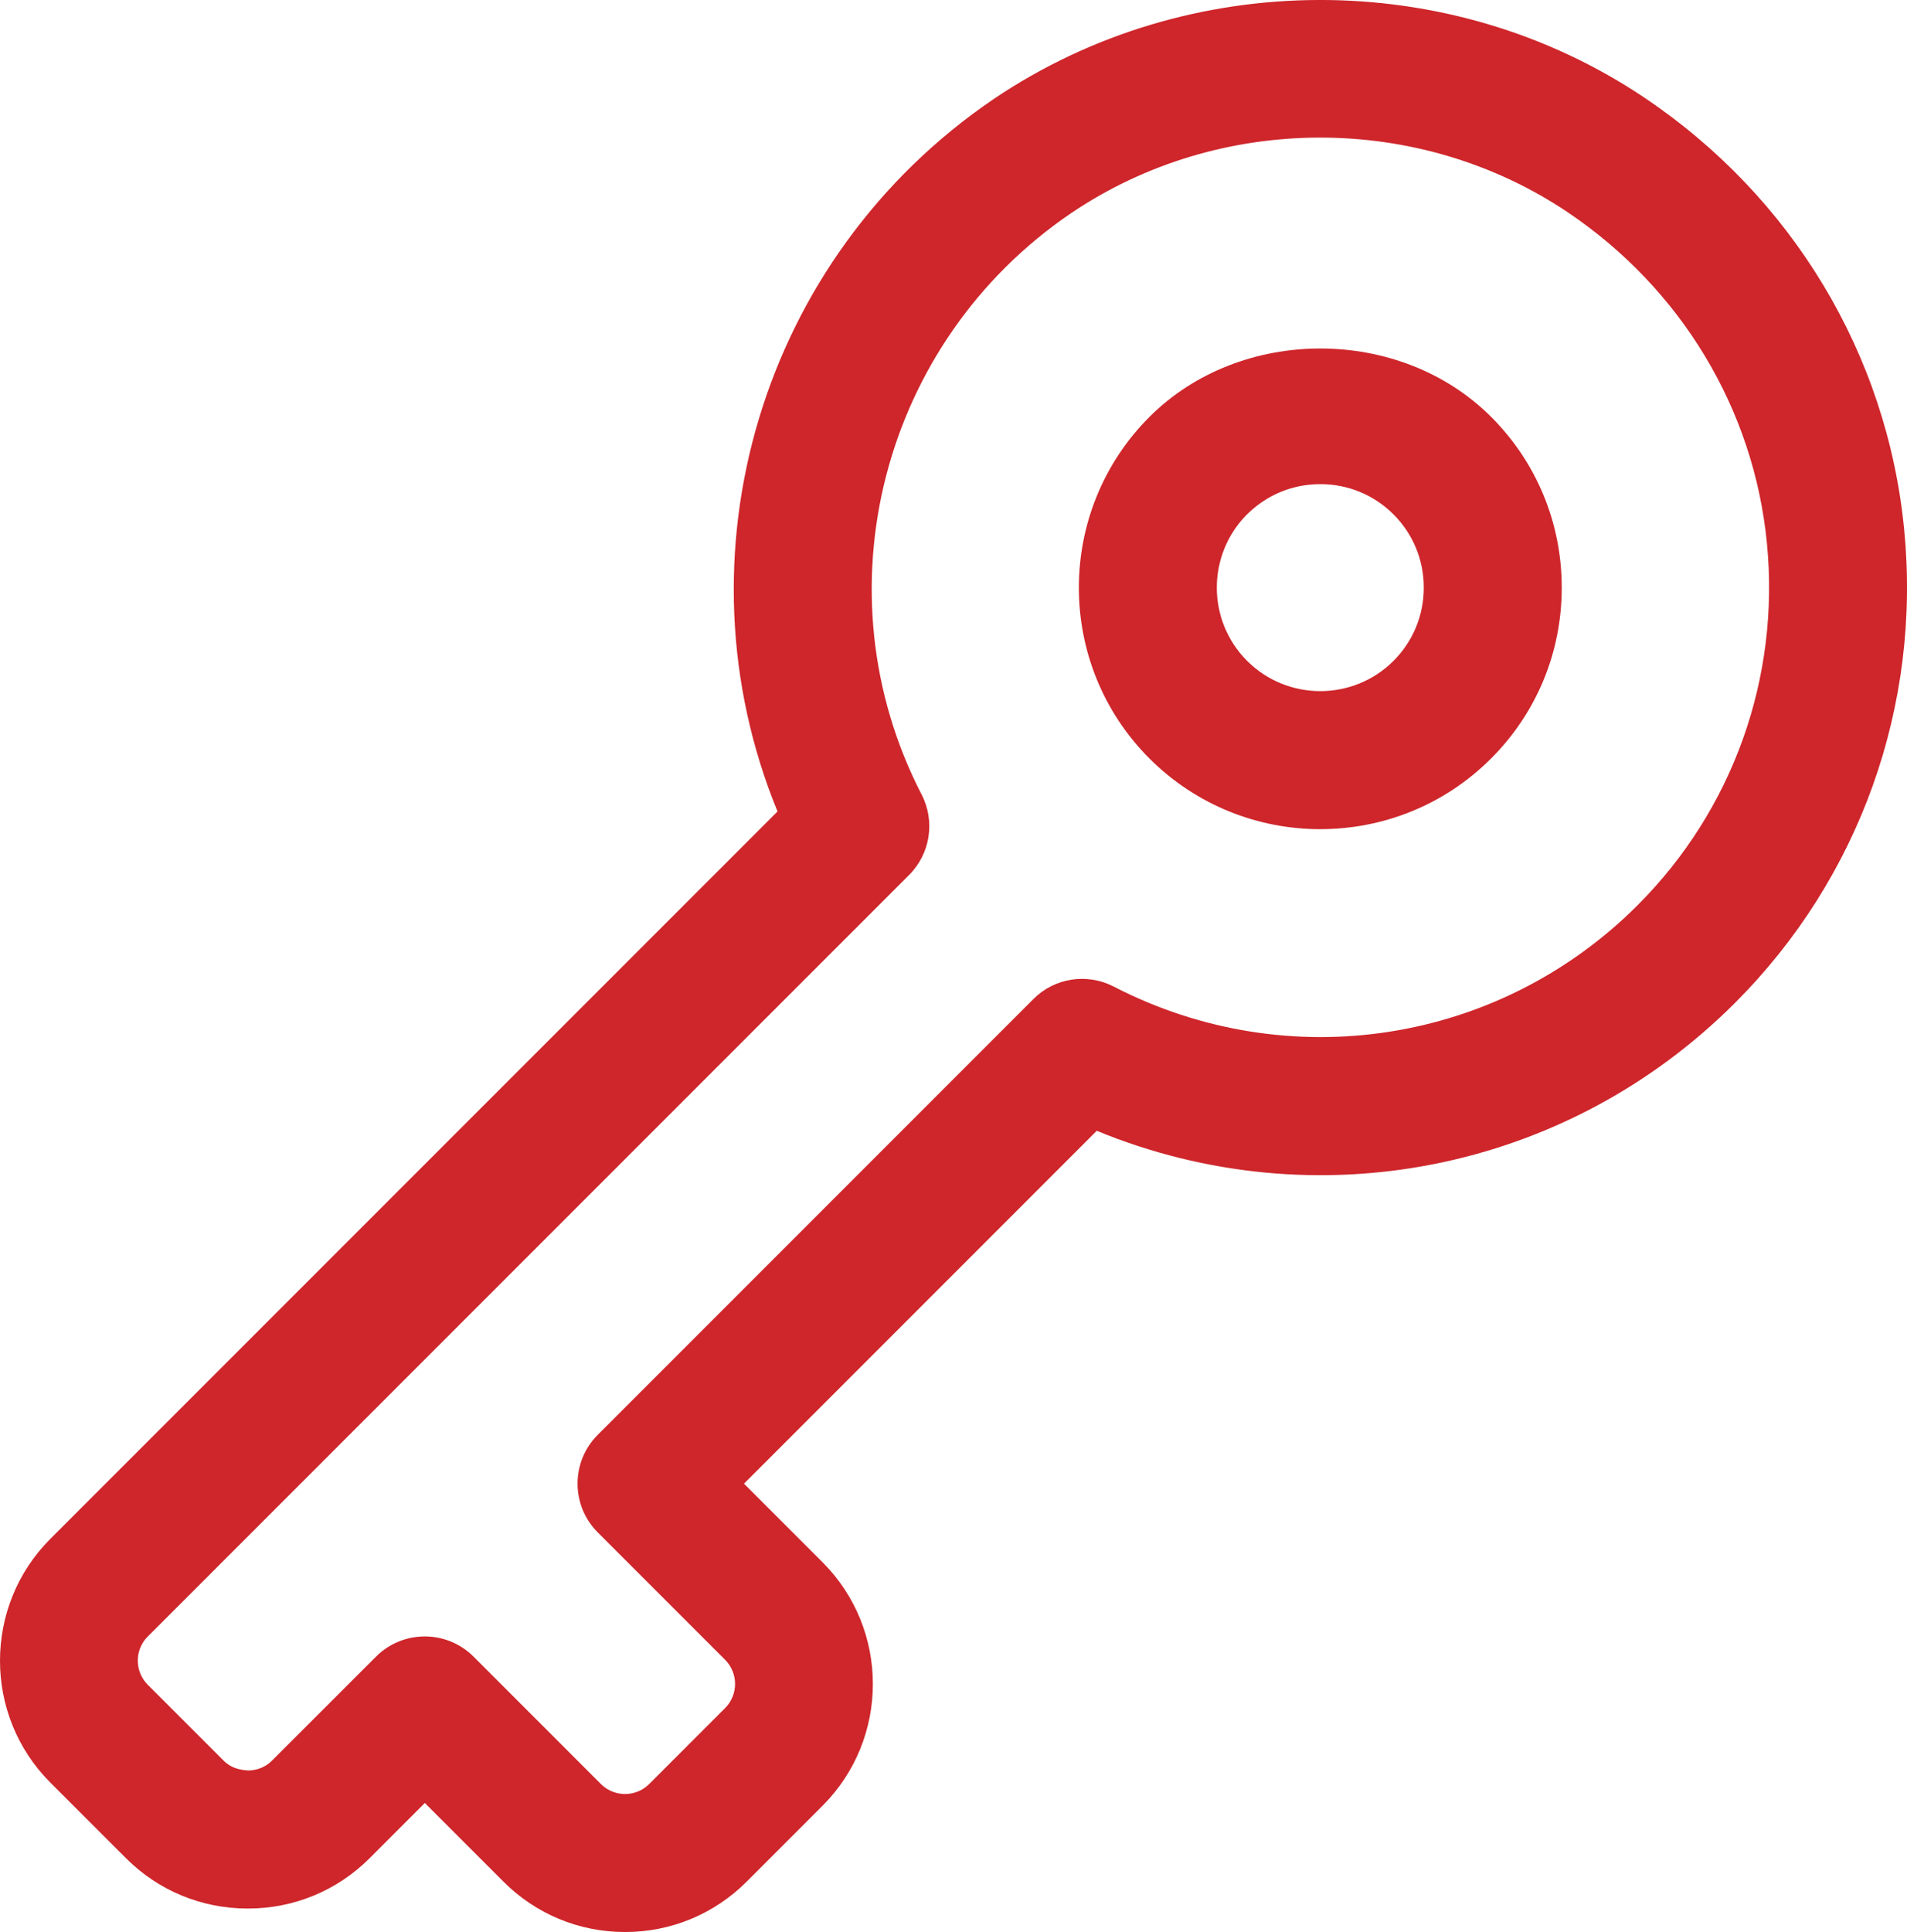
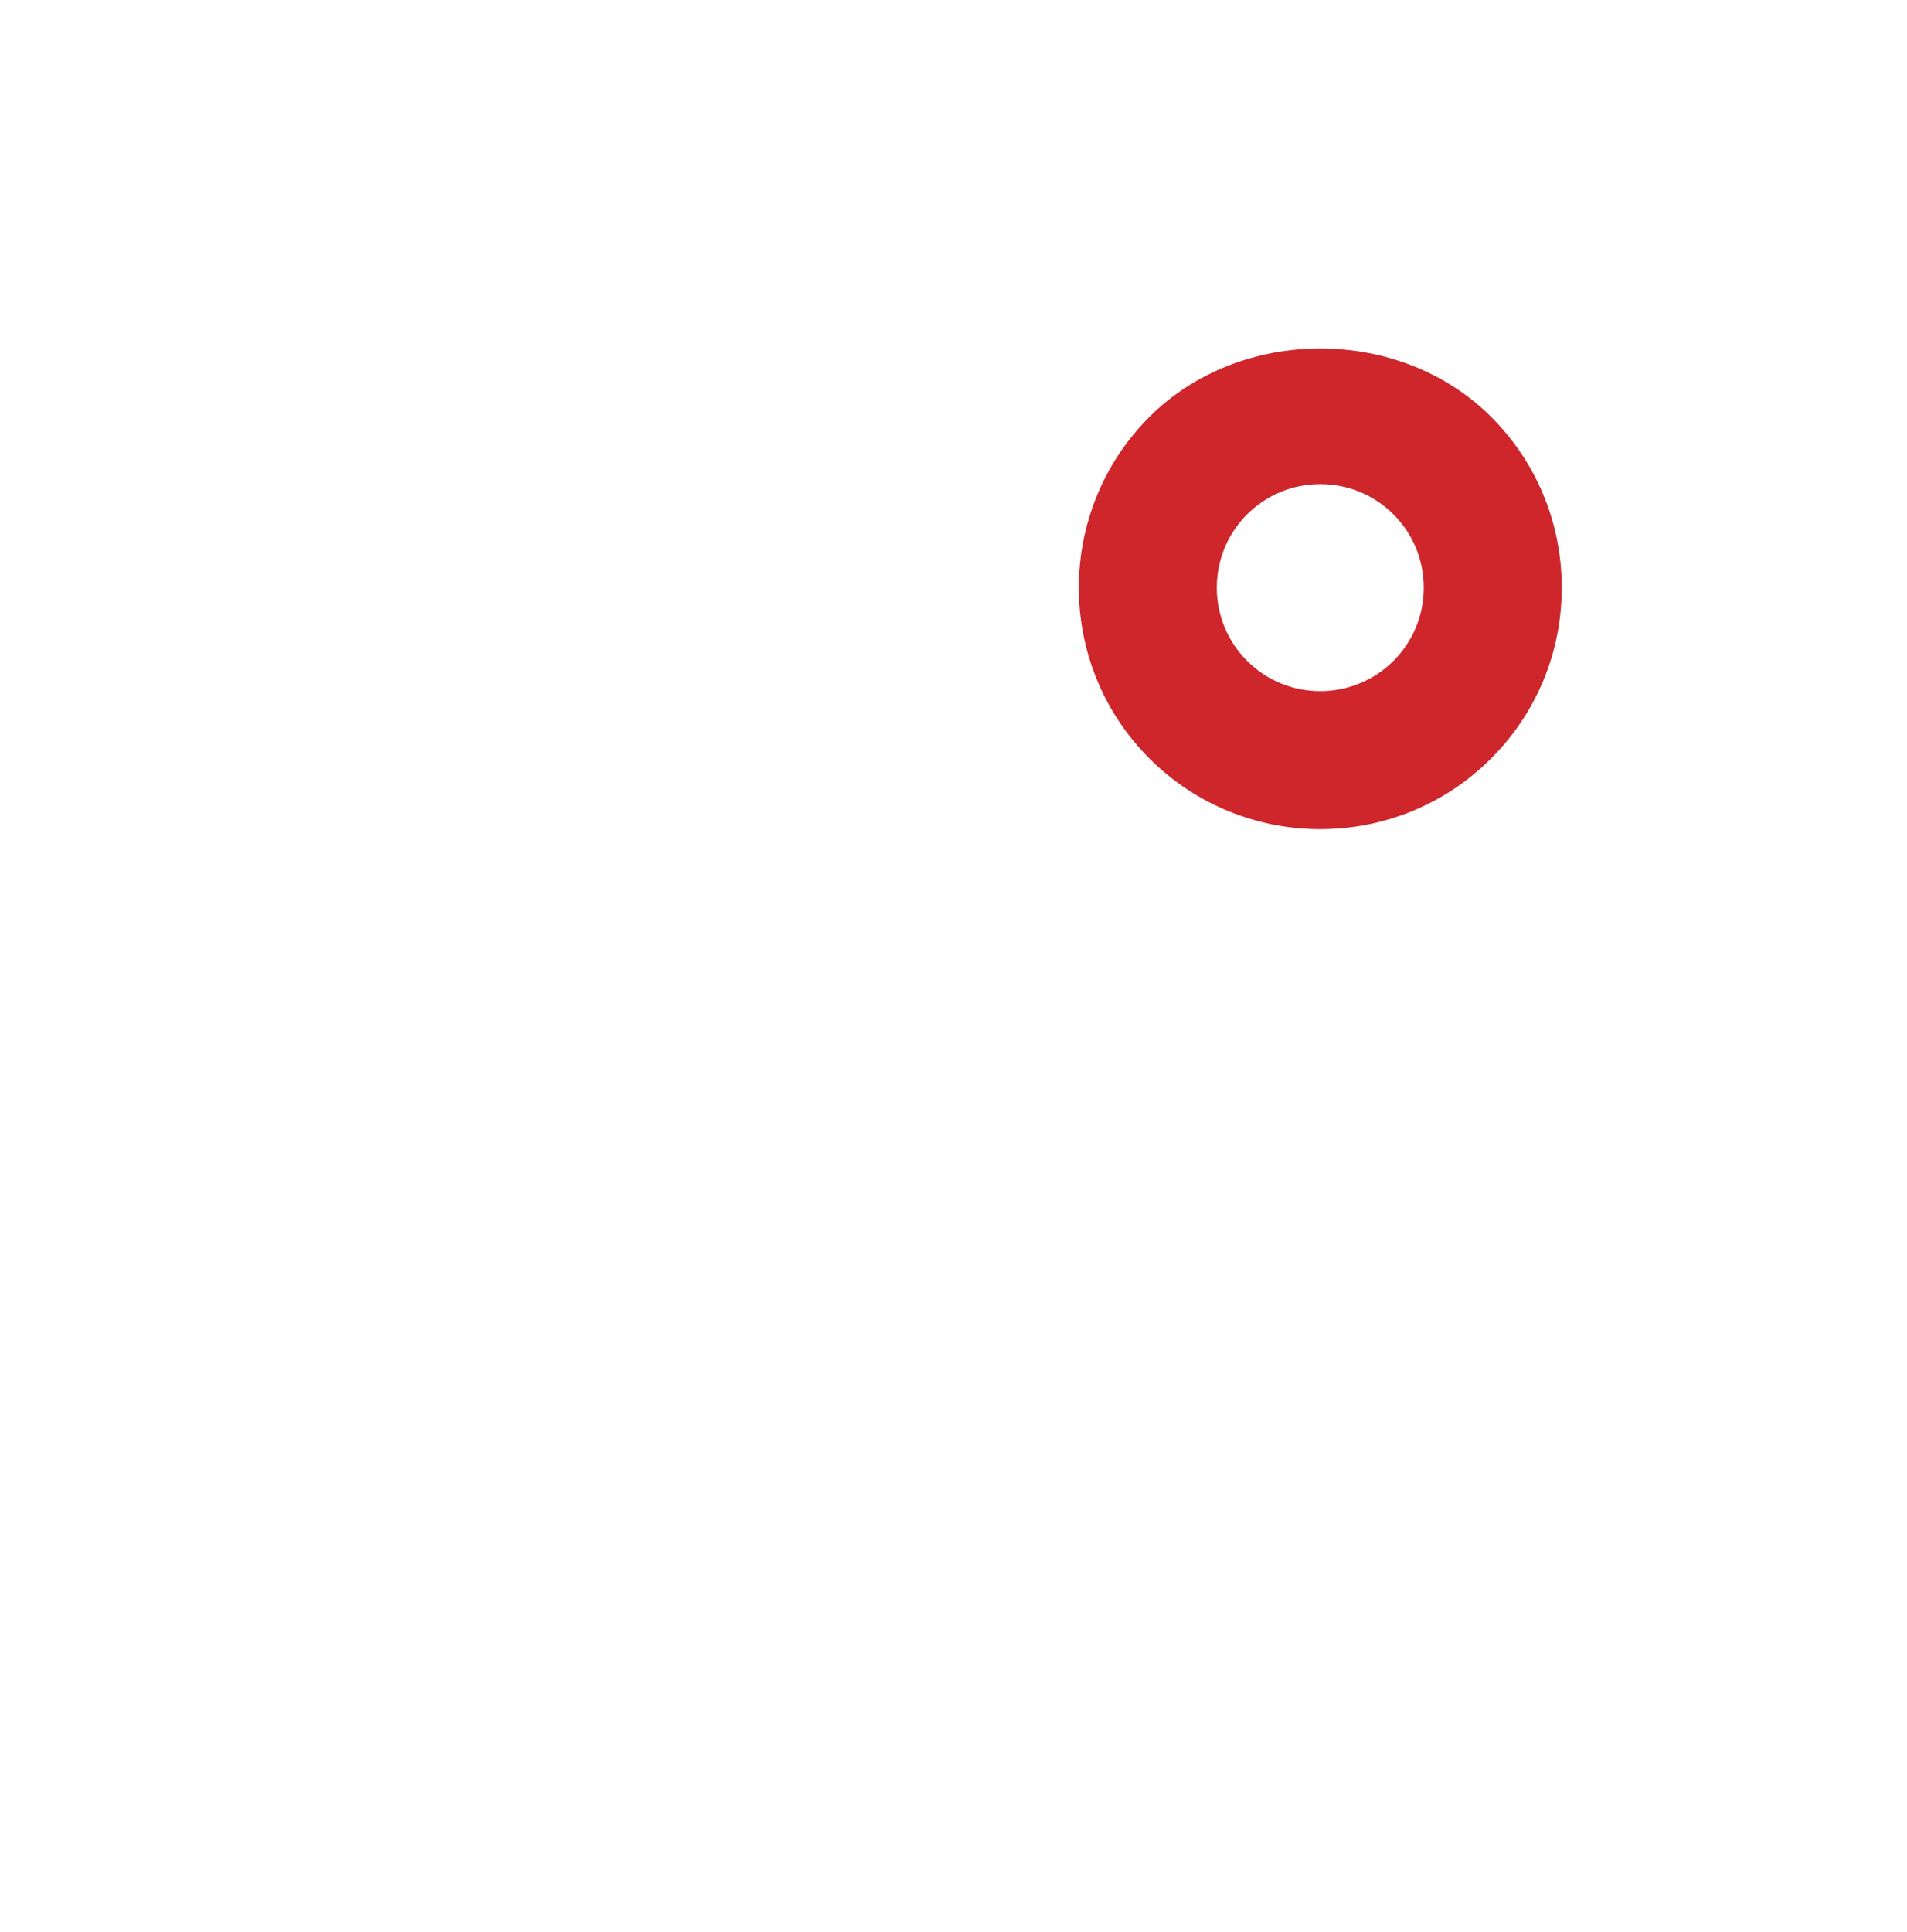
<svg xmlns="http://www.w3.org/2000/svg" id="Layer_2" viewBox="0 0 86.388 87.495">
  <defs>
    <style>.cls-1{fill:#ce262b;}</style>
  </defs>
  <g id="Layer_1-2">
    <path class="cls-1" d="M59.811,37.55c2.801,0,5.602-1.066,7.734-3.199,2.066-2.066,3.203-4.812,3.203-7.738s-1.137-5.672-3.199-7.734c-4.129-4.129-11.348-4.129-15.477,0-4.266,4.266-4.266,11.207,0,15.473,2.137,2.133,4.938,3.199,7.738,3.199l0-0ZM56.491,23.296c.887-.883,2.062-1.371,3.32-1.371,1.254,0,2.434.488,3.316,1.371.883.883,1.371,2.062,1.371,3.316s-.488,2.434-1.371,3.316c-1.828,1.828-4.805,1.828-6.633,0s-1.828-4.801-.004-6.633Z" />
-     <path class="cls-1" d="M5.71,84.155c1.465,1.465,3.418,2.273,5.5,2.277h.019c2.086,0,4.039-.809,5.512-2.277l2.504-2.504,3.559,3.559c1.469,1.473,3.43,2.285,5.512,2.285s4.039-.812,5.512-2.285l3.434-3.434c3.039-3.039,3.039-7.988,0-11.027l-3.559-3.559,15.98-15.98c9.883,4.07,21.246,1.875,28.914-5.793,5.648-5.644,8.441-13.457,7.664-21.43-.773-7.938-5.07-15.074-11.789-19.578-8.809-5.906-20.648-5.879-29.461.078-10.562,7.176-14.535,20.703-9.789,32.262L2.276,69.695c-3.035,3.039-3.035,7.988,0,11.027l3.434,3.433ZM6.695,74.112l34.488-34.488c.961-.961,1.191-2.434.566-3.644-4.734-9.168-1.82-20.488,6.769-26.324,6.719-4.547,15.75-4.566,22.477-.059,5.156,3.461,8.453,8.926,9.047,14.996.598,6.102-1.539,12.082-5.859,16.402-6.285,6.285-15.816,7.769-23.73,3.684-1.211-.625-2.684-.398-3.641.566l-19.734,19.734c-1.219,1.219-1.219,3.199,0,4.418l5.769,5.769c.602.602.602,1.586,0,2.188l-3.434,3.434c-.398.398-.856.457-1.098.457-.238,0-.699-.059-1.094-.453l-5.769-5.769c-1.219-1.219-3.199-1.219-4.418,0l-4.715,4.711c-.391.391-.852.445-1.094.445-.242-.023-.703-.055-1.094-.445l-3.434-3.434c-.606-.602-.606-1.586-.004-2.188l-.001 0Z" />
  </g>
</svg>